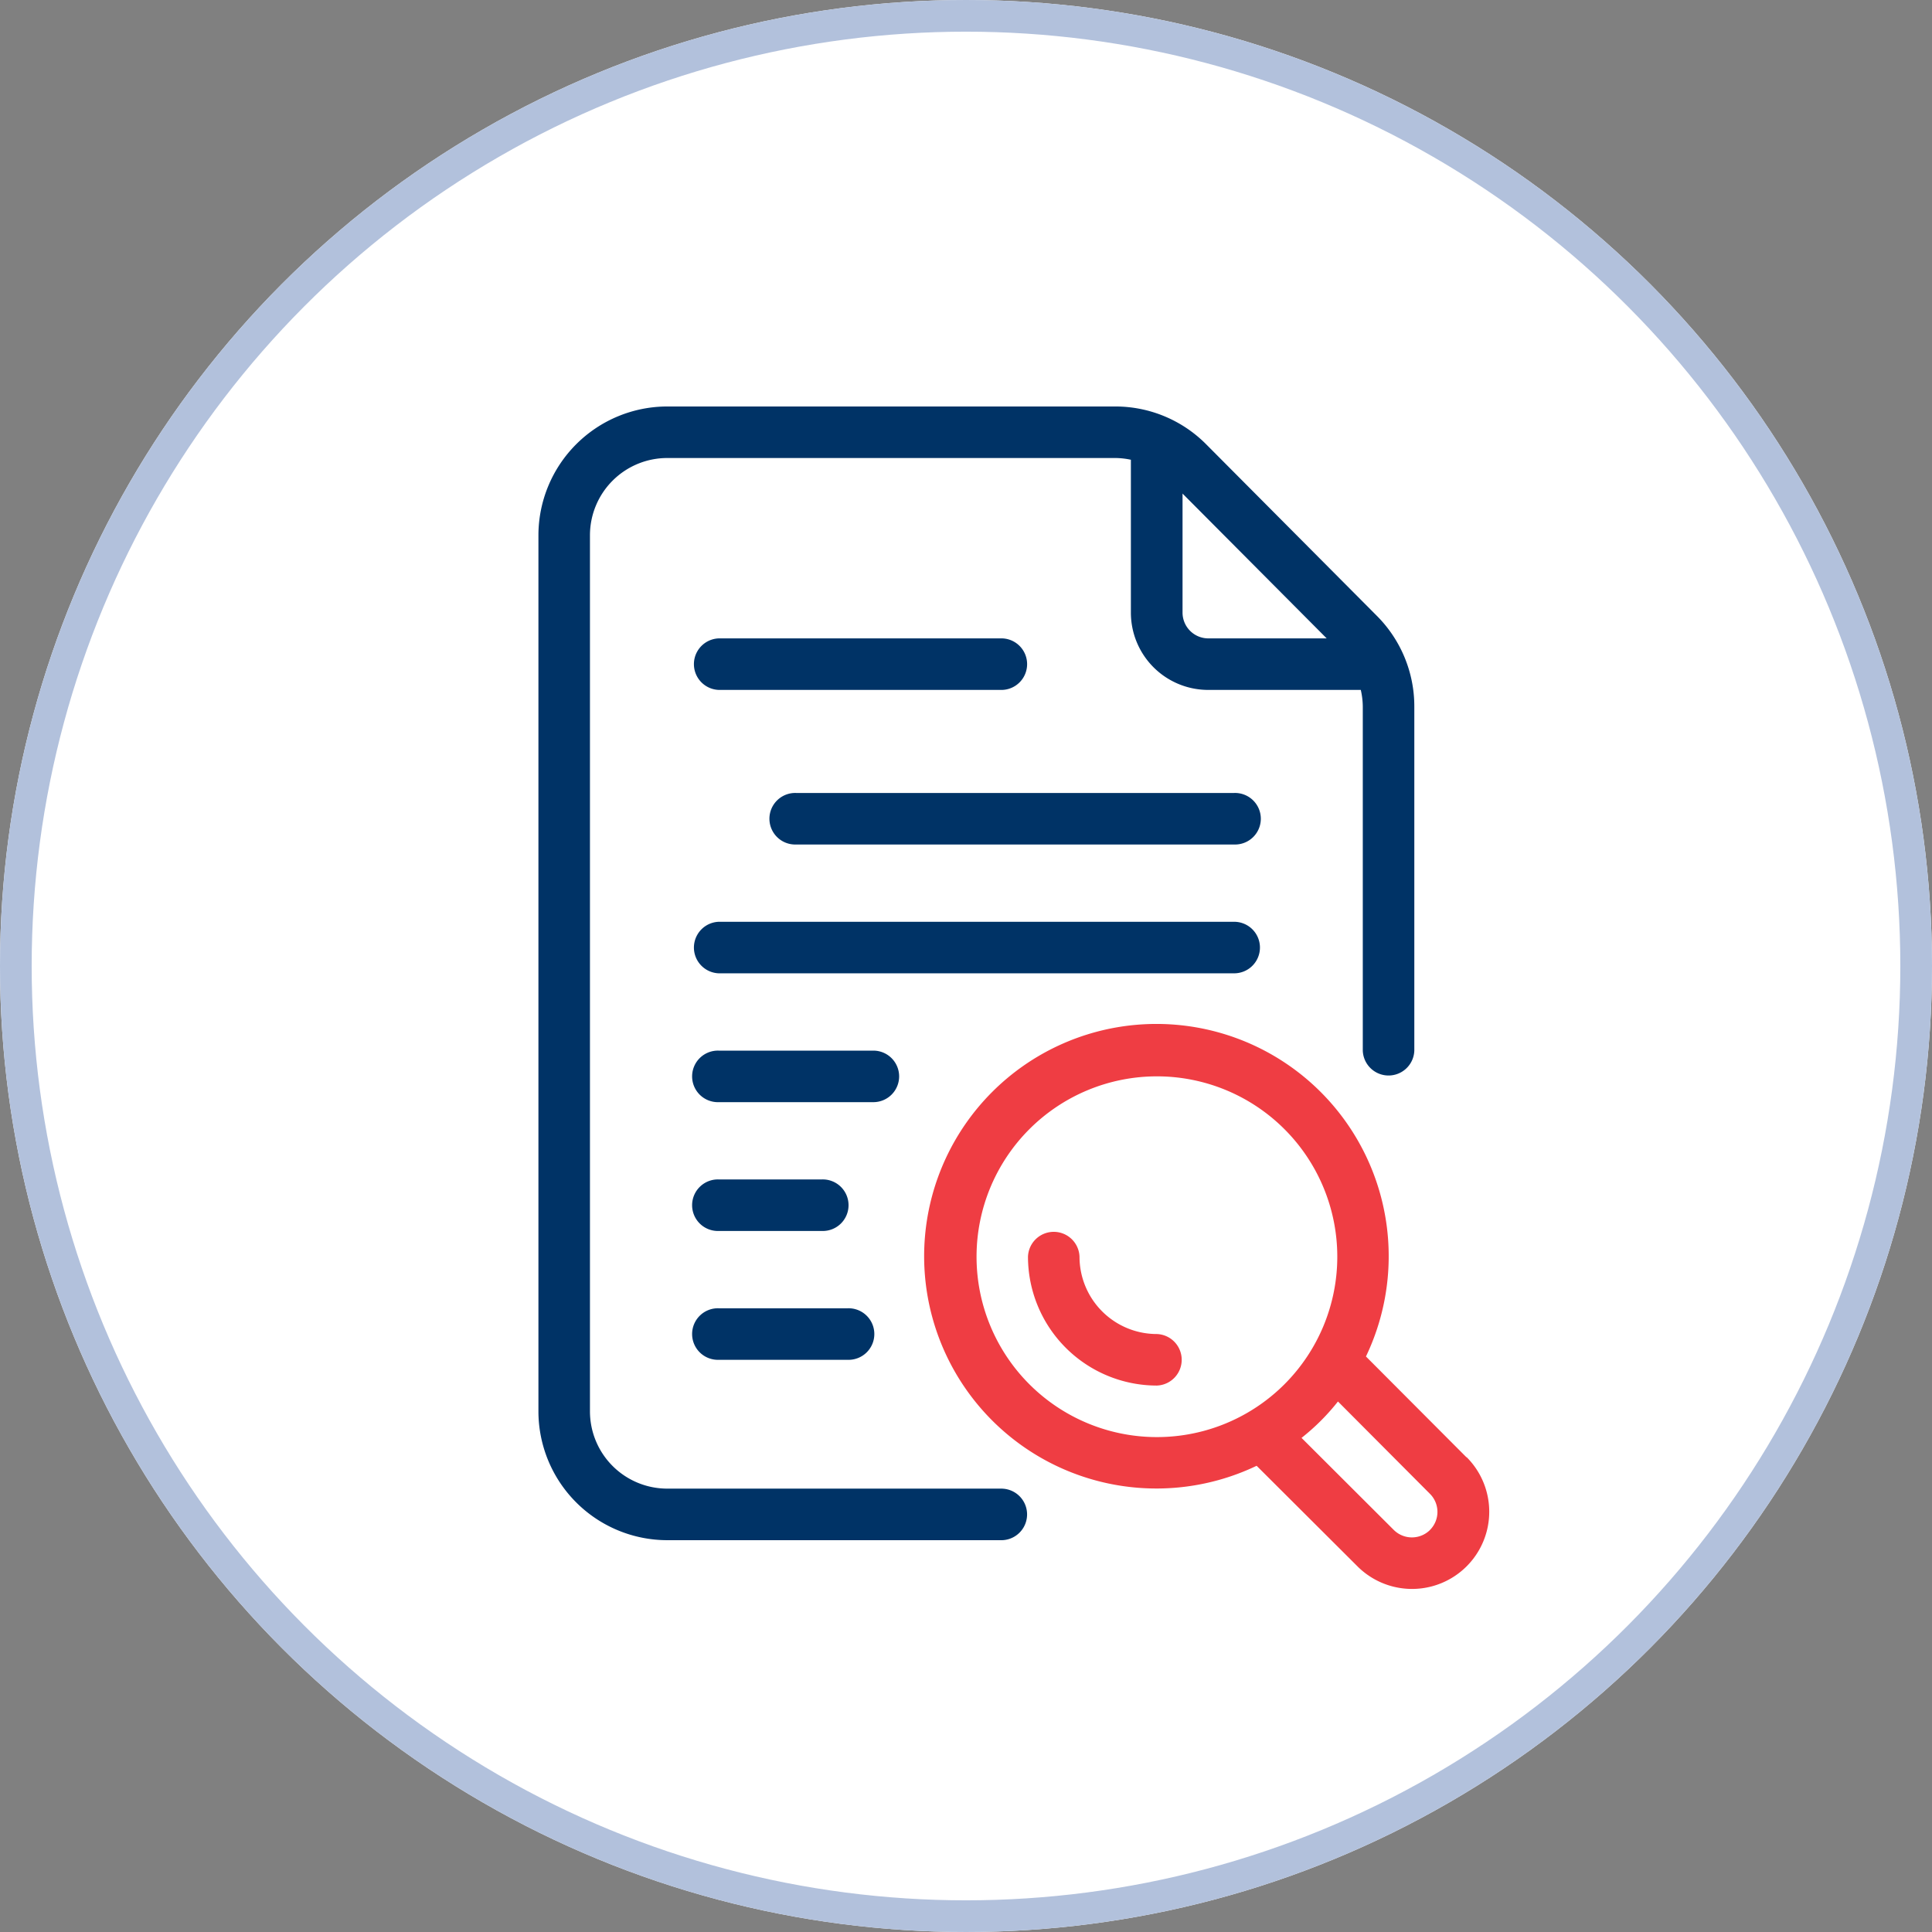
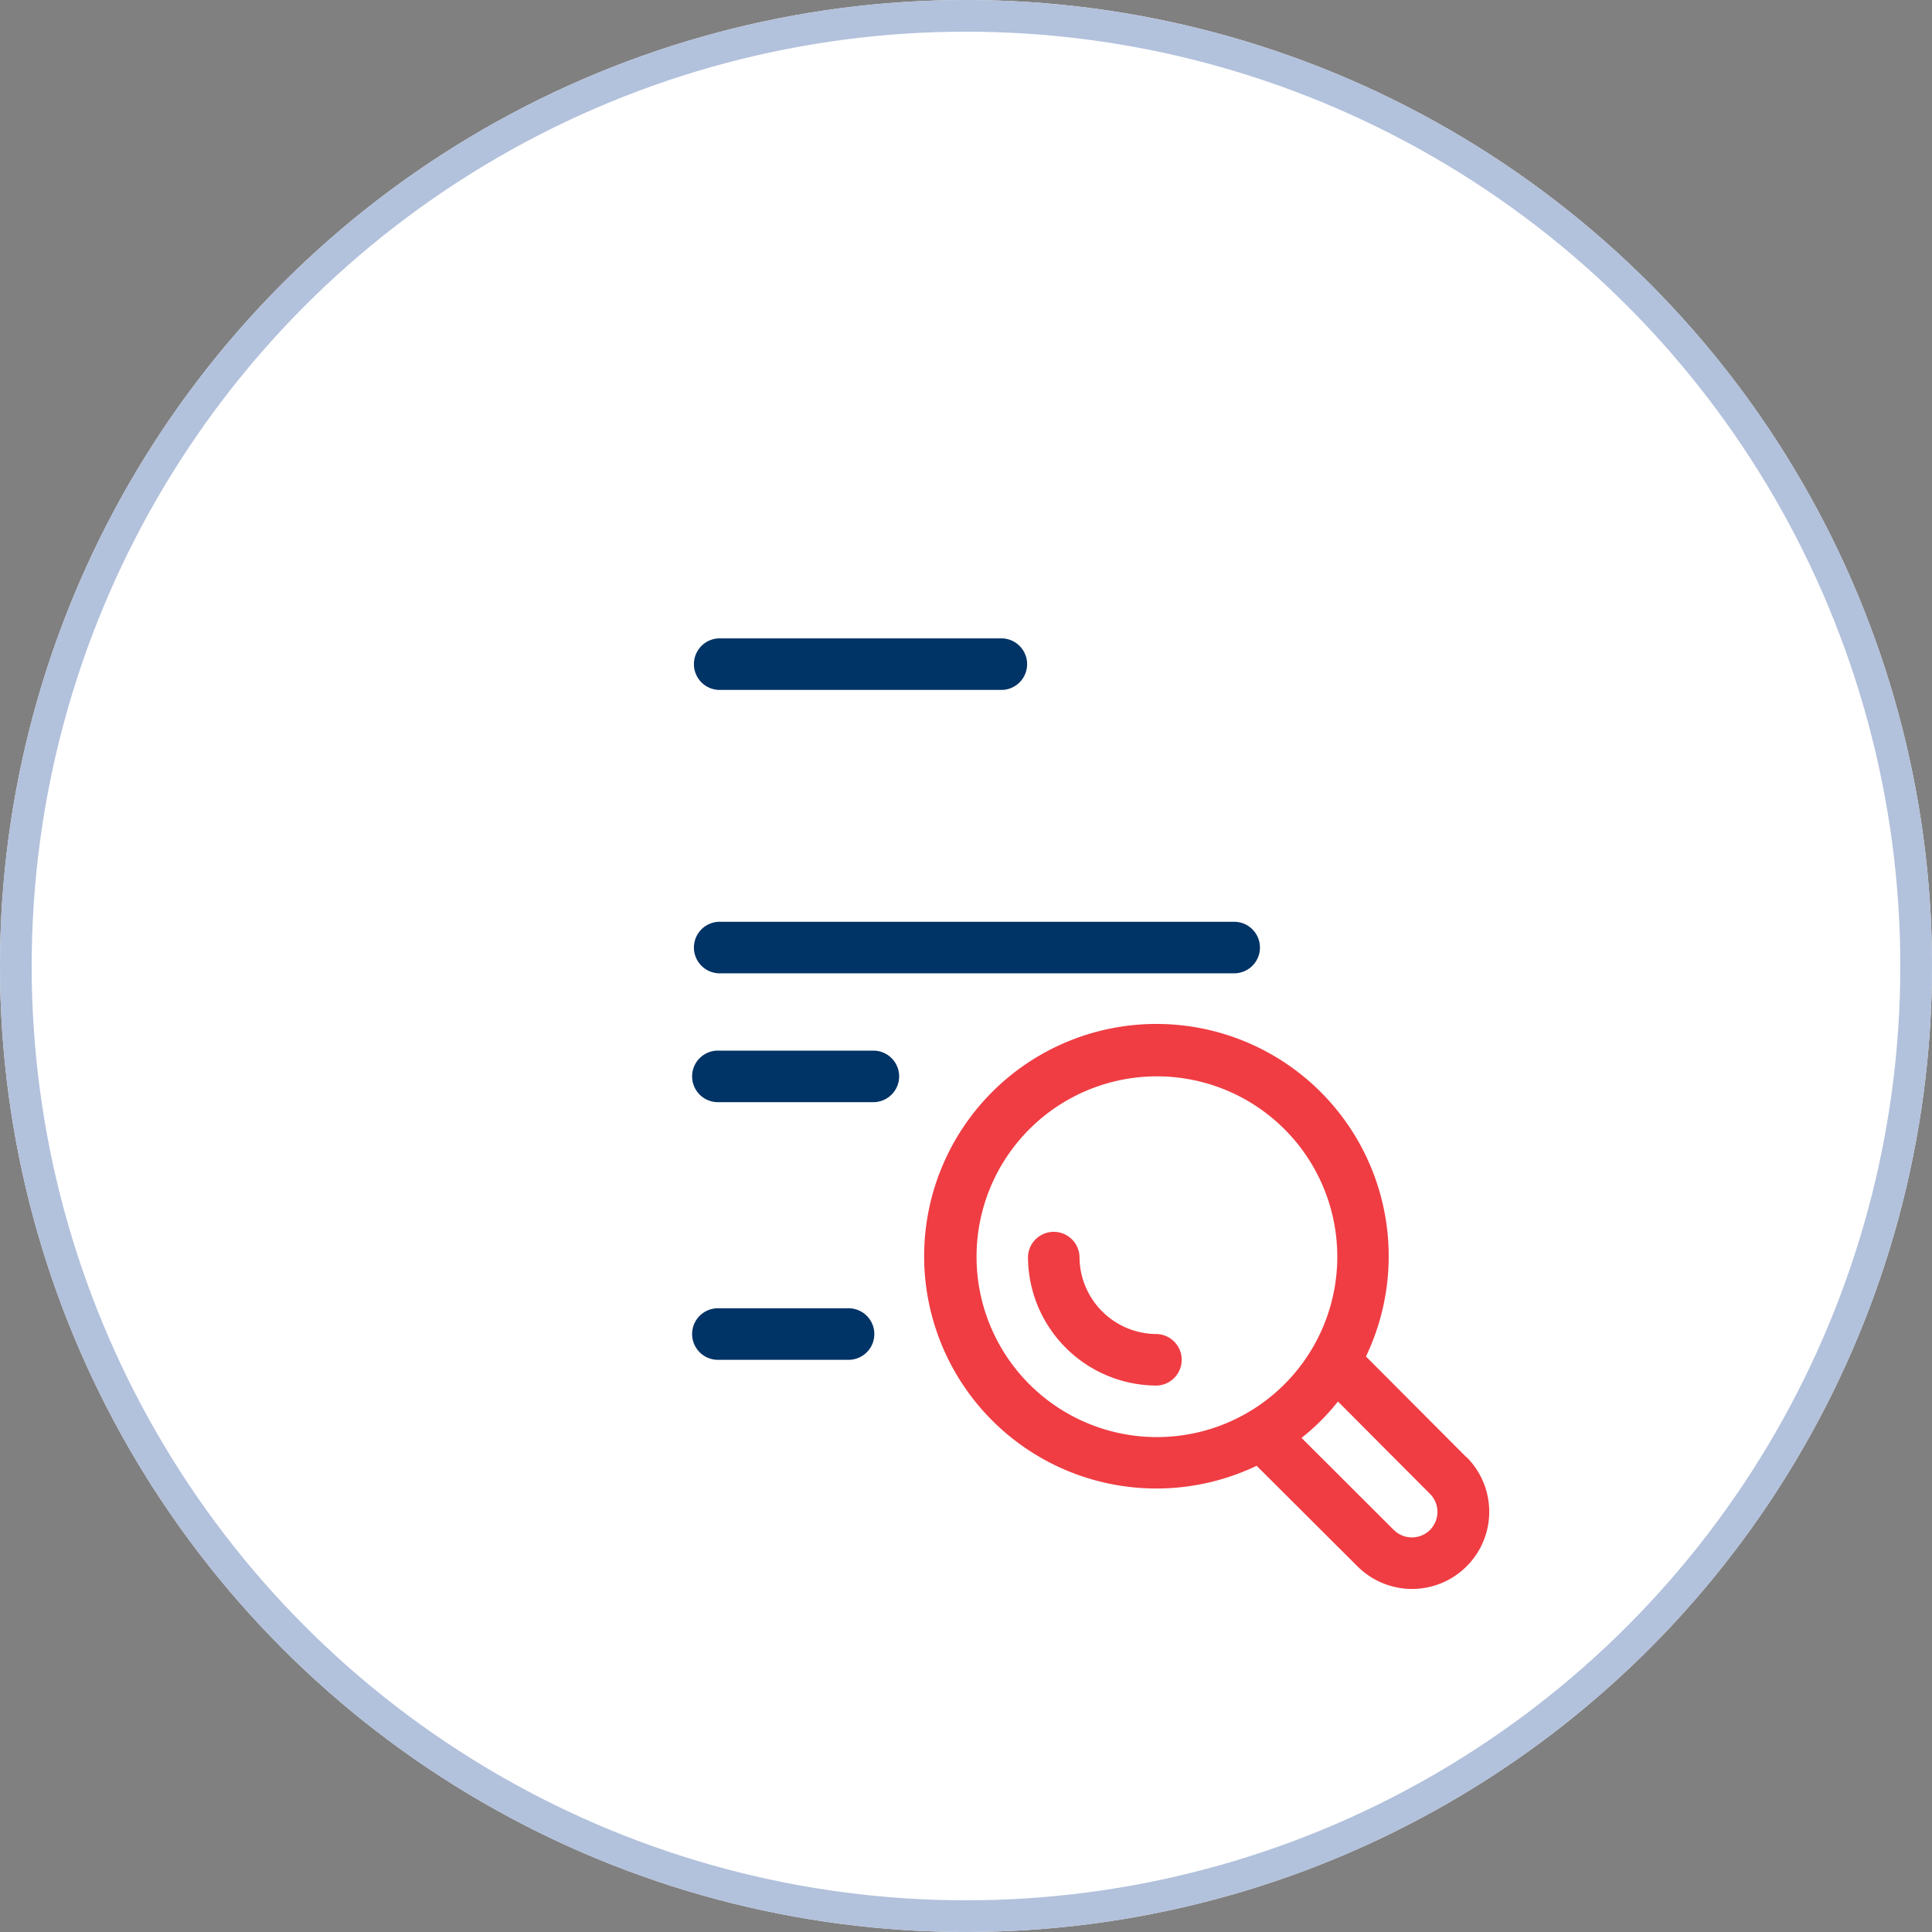
<svg xmlns="http://www.w3.org/2000/svg" width="61" height="61" viewBox="0 0 61 61">
  <rect x="0" y="0" width="61" height="61" fill="#808080" stroke="none" />
  <g id="Group_27795" data-name="Group 27795" transform="translate(-139 -24344)">
    <g id="Ellipse_397" data-name="Ellipse 397" transform="translate(139 24344)" fill="#fff" stroke="#b2c1dc" stroke-width="1">
      <circle cx="30.5" cy="30.5" r="30.5" stroke="none" />
      <circle cx="30.5" cy="30.5" r="30" fill="none" />
    </g>
    <g id="_11_-_20" data-name="11 - 20" transform="translate(149 24354.834)">
      <g id="Research" transform="translate(7 2)">
        <path id="Path_50587" data-name="Path 50587" d="M39.093,39.647,35.92,36.465a7.334,7.334,0,1,0-3.452,3.451l3.182,3.173A2.436,2.436,0,0,0,39.1,39.645Zm-13.8-2.305a5.695,5.695,0,1,1,8.054,0,5.695,5.695,0,0,1-8.054,0Zm12.65,4.6a.813.813,0,0,1-1.144,0l-2.913-2.907a6.906,6.906,0,0,0,1.15-1.149L37.939,40.8a.806.806,0,0,1,0,1.144Z" transform="translate(-9.792 -6.47)" fill="#ef3d43" />
-         <path id="Path_50588" data-name="Path 50588" d="M21.643,36.167H11.068a2.441,2.441,0,0,1-2.441-2.441V6.068a2.441,2.441,0,0,1,2.441-2.441H25.206a2.419,2.419,0,0,1,.5.055V8.508a2.441,2.441,0,0,0,2.441,2.441h4.818a2.44,2.44,0,0,1,.063.53V22.338a.814.814,0,0,0,1.627,0V11.478a4.047,4.047,0,0,0-1.184-2.869L28.089,3.2A4.039,4.039,0,0,0,25.206,2H11.068A4.072,4.072,0,0,0,7,6.068V33.727a4.072,4.072,0,0,0,4.068,4.068H21.643a.814.814,0,0,0,0-1.627ZM31.888,9.322H28.151a.814.814,0,0,1-.814-.814V4.75Z" transform="translate(-7 -2)" fill="#036" />
        <path id="Path_50589" data-name="Path 50589" d="M13.814,12.627h8.949a.814.814,0,0,0,0-1.627H13.814a.814.814,0,0,0,0,1.627Z" transform="translate(-8.119 -3.678)" fill="#036" />
-         <path id="Path_50590" data-name="Path 50590" d="M30.643,17H16.814a.814.814,0,1,0,0,1.627h13.83a.814.814,0,1,0,0-1.627Z" transform="translate(-8.678 -4.797)" fill="#036" />
        <path id="Path_50591" data-name="Path 50591" d="M30.9,22.814A.814.814,0,0,0,30.084,22H13.814a.814.814,0,0,0,0,1.627h16.27A.814.814,0,0,0,30.9,22.814Z" transform="translate(-8.119 -5.73)" fill="#036" />
        <path id="Path_50592" data-name="Path 50592" d="M19.508,27.813A.814.814,0,0,0,18.695,27H13.814a.814.814,0,1,0,0,1.627h4.881A.814.814,0,0,0,19.508,27.813Z" transform="translate(-8.119 -6.662)" fill="#036" />
-         <path id="Path_50593" data-name="Path 50593" d="M13.814,33.627h3.254a.814.814,0,1,0,0-1.627H13.814a.814.814,0,1,0,0,1.627Z" transform="translate(-8.119 -7.595)" fill="#036" />
        <path id="Path_50594" data-name="Path 50594" d="M13.814,38.627h4.068a.814.814,0,1,0,0-1.627H13.814a.814.814,0,1,0,0,1.627Z" transform="translate(-8.119 -8.527)" fill="#036" />
        <path id="Path_50595" data-name="Path 50595" d="M30.068,37.254a2.441,2.441,0,0,1-2.441-2.441.814.814,0,0,0-1.627,0,4.072,4.072,0,0,0,4.068,4.068.814.814,0,0,0,0-1.627Z" transform="translate(-10.543 -7.968)" fill="#ef3d43" />
      </g>
    </g>
  </g>
</svg>